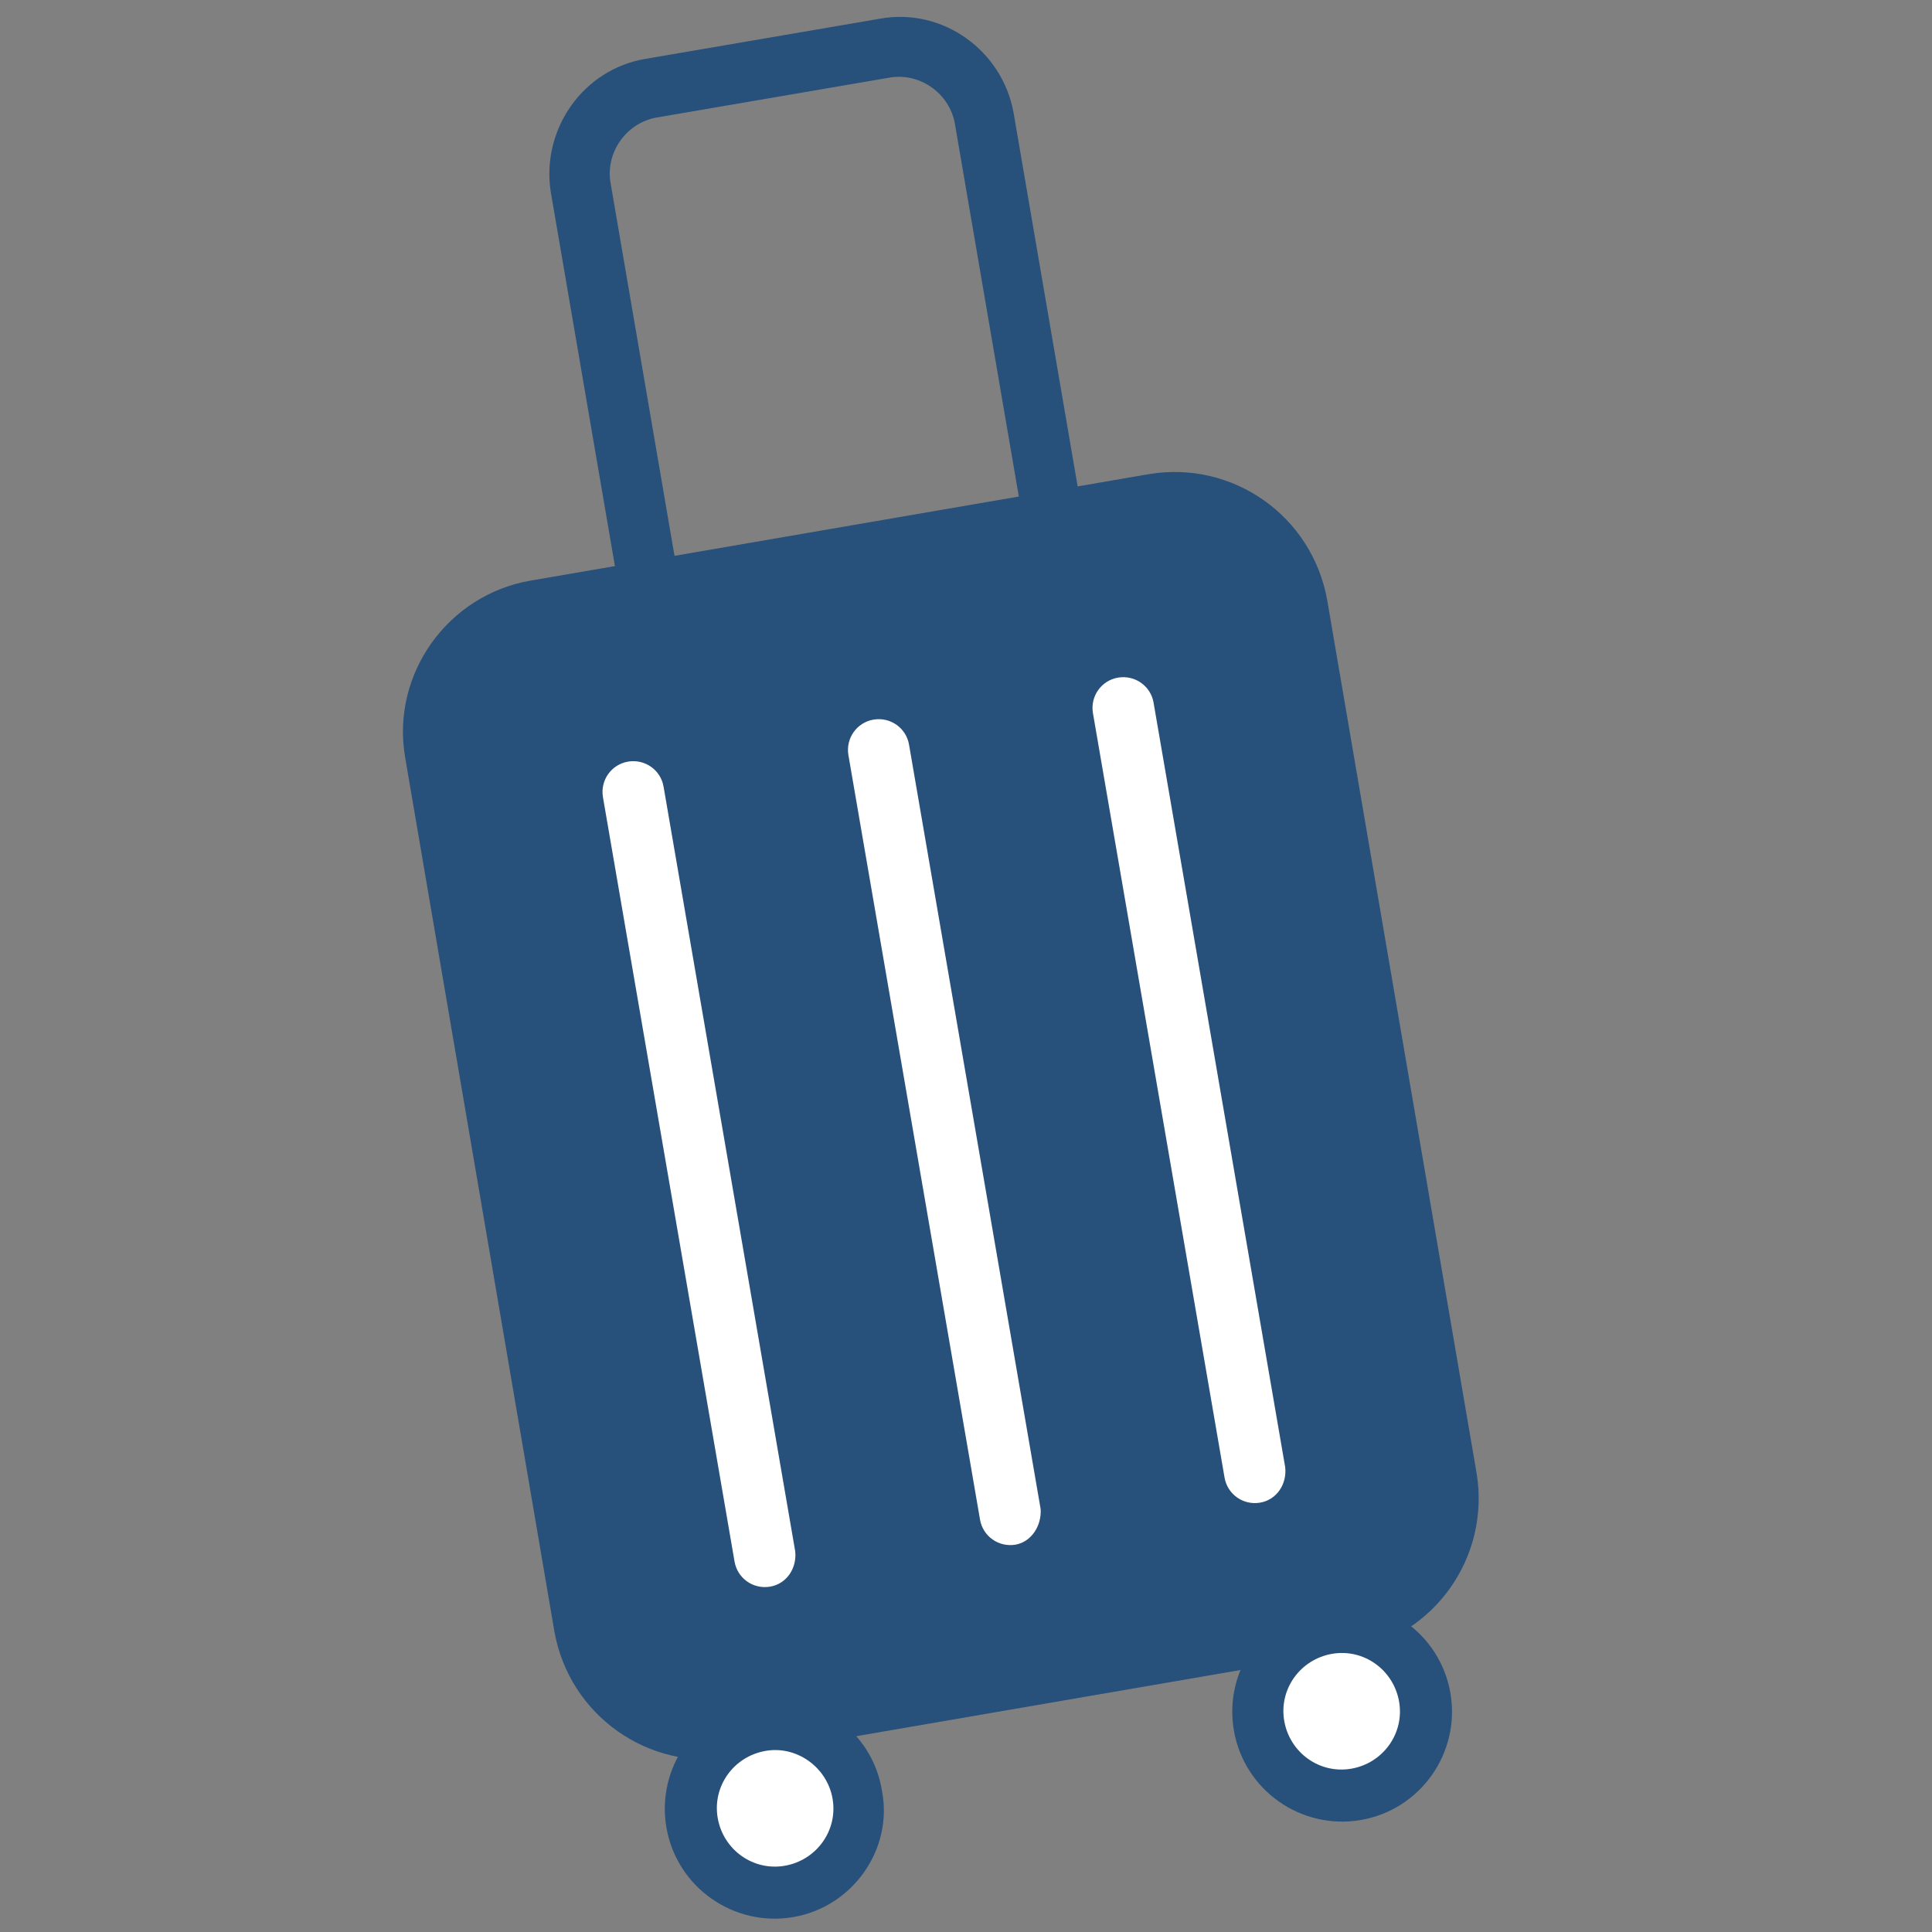
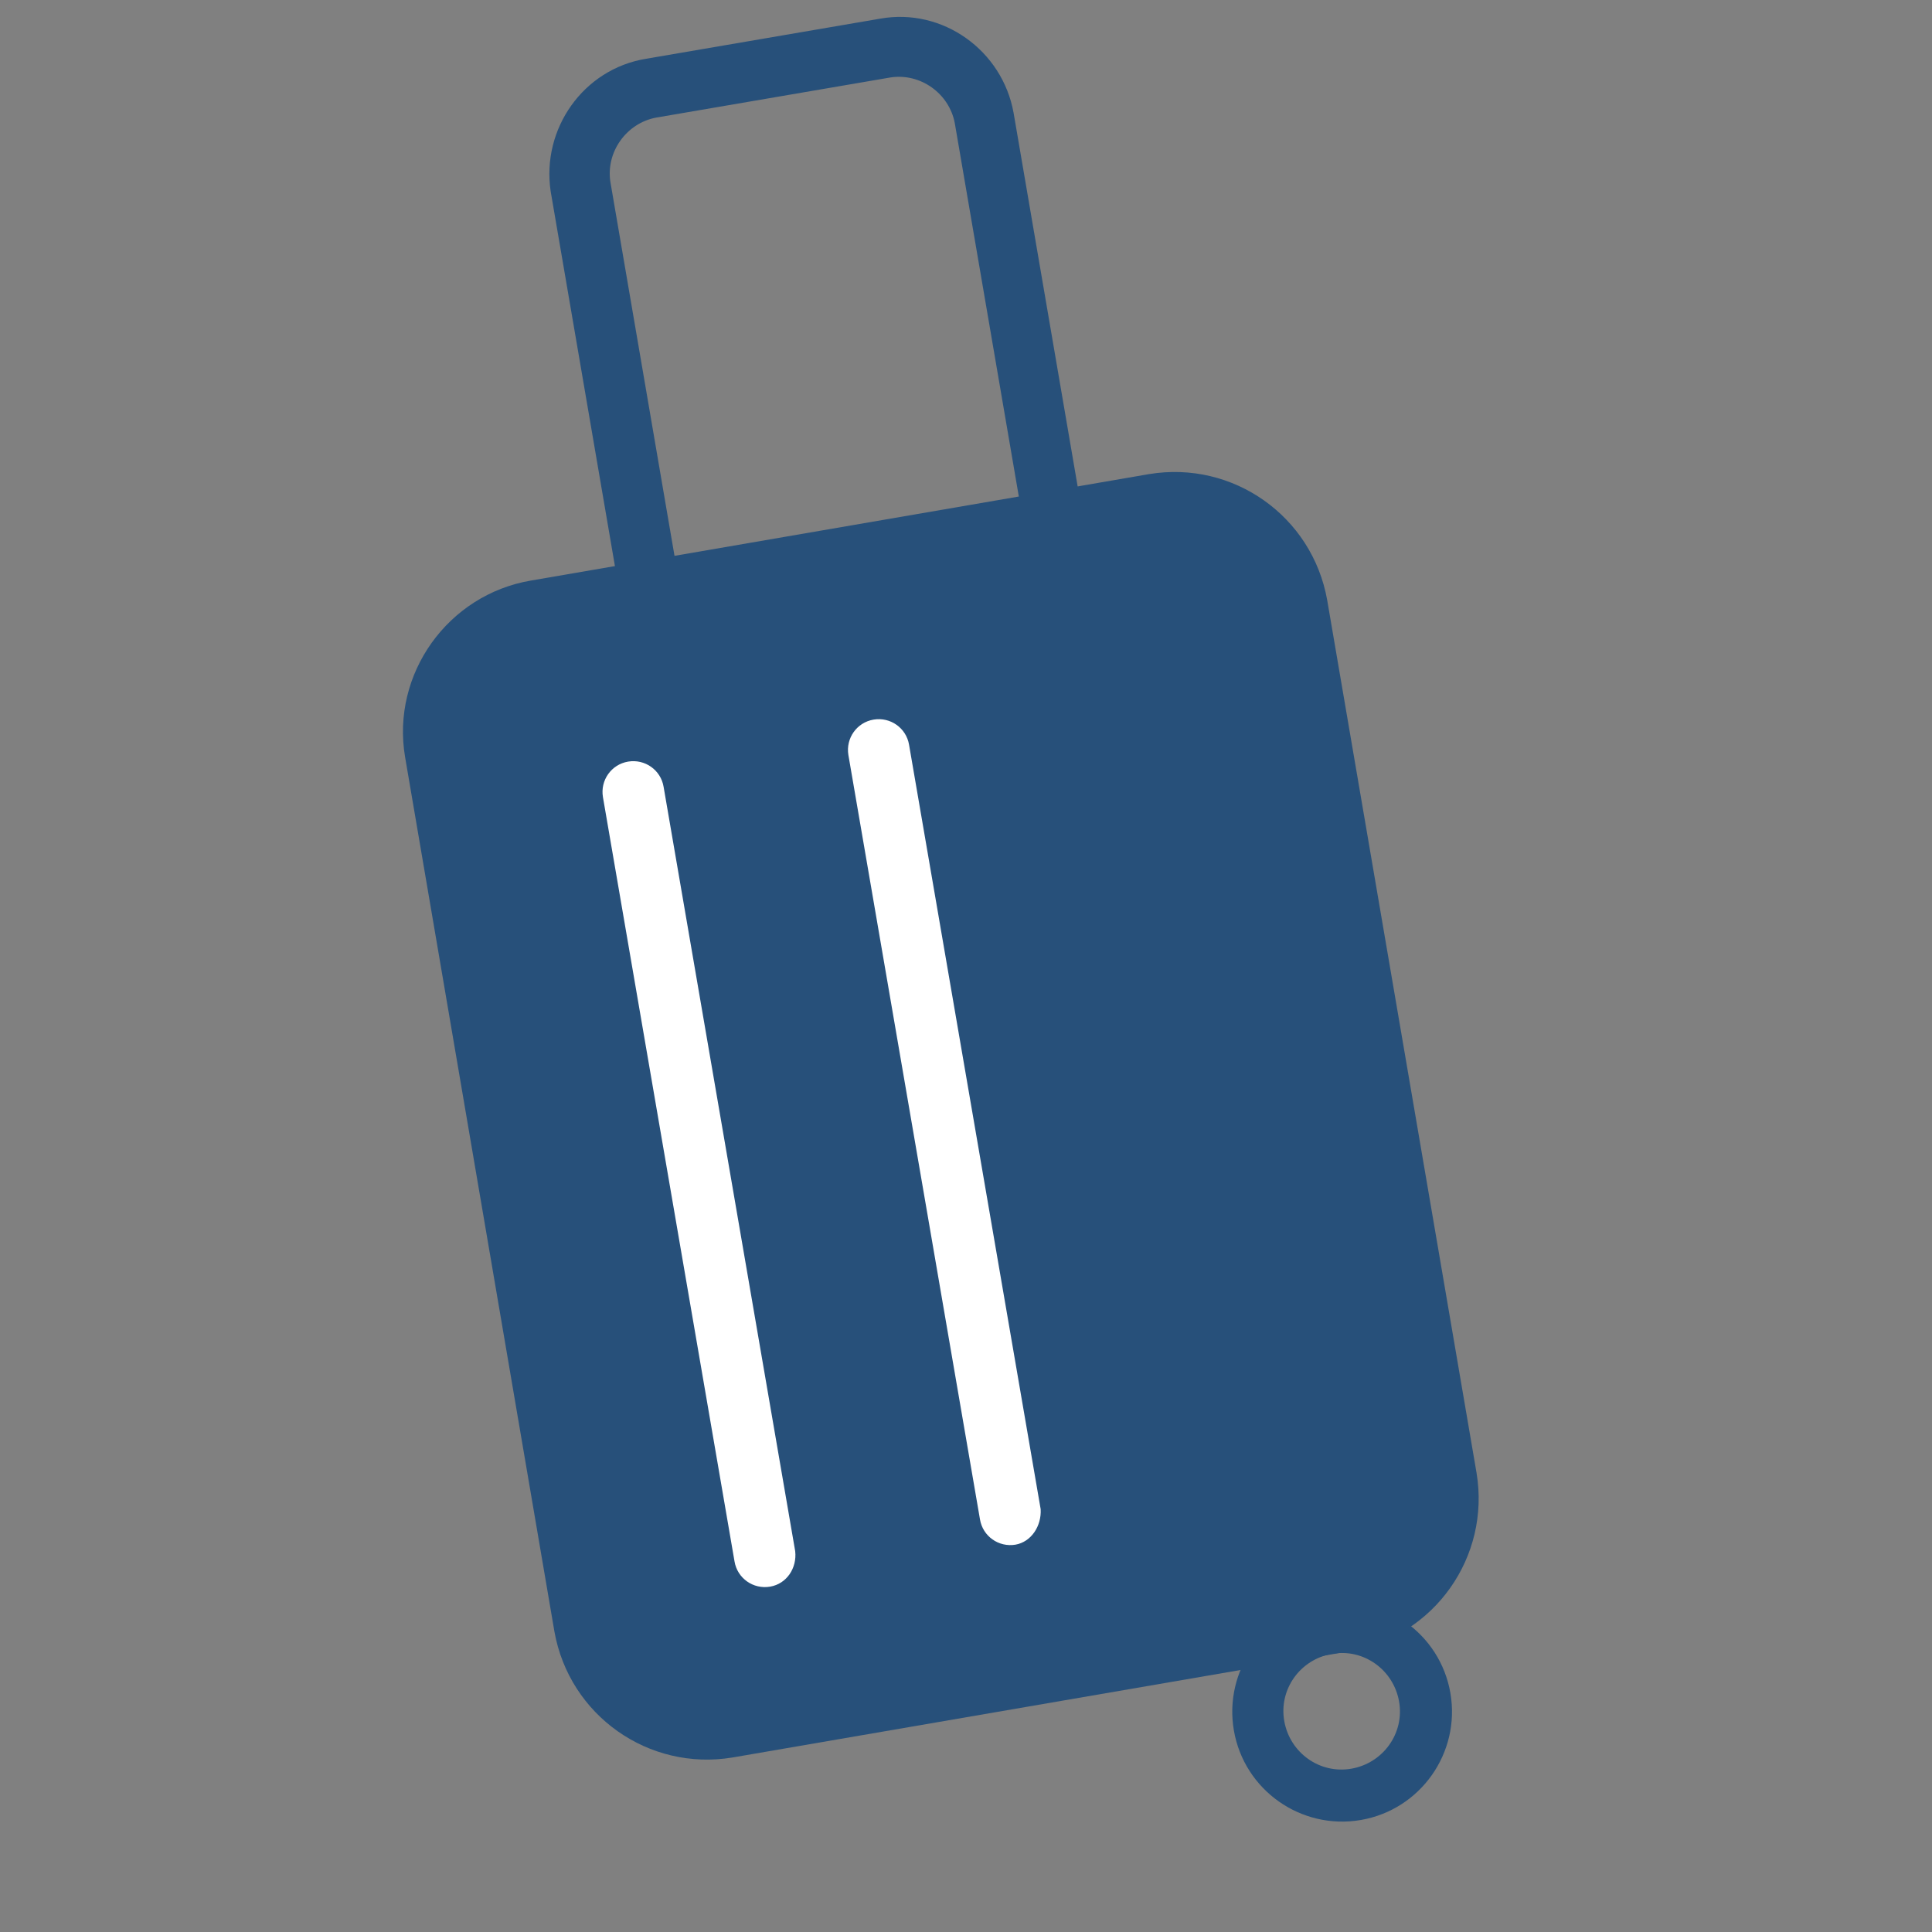
<svg xmlns="http://www.w3.org/2000/svg" version="1.1" id="_レイヤー_2" x="0px" y="0px" viewBox="0 0 207 207" style="enable-background:new 0 0 207 207;" xml:space="preserve">
  <rect x="0" y="0" width="207" height="207" fill="#808080" stroke="none" />
  <style type="text/css">
	.st0{fill:#27507A;}
	.st1{fill:#FFFFFF;}
</style>
  <g id="_レイヤー_1-2">
    <path class="st0" d="M56.9,62.2l66.2-11.4c9-1.5,17.5,4.5,19.1,13.5l16,93.5c1.5,9-4.5,17.5-13.5,19.1l-66.2,11.4   c-9,1.5-17.5-4.5-19.1-13.5l-16-93.7C41.9,72.2,48,63.7,56.9,62.2z" />
-     <circle class="st1" cx="82.9" cy="193.8" r="9" />
-     <path class="st0" d="M85,205.4c-6.4,1.1-12.5-3.2-13.6-9.6s3.2-12.5,9.6-13.6s12.5,3.3,13.5,9.7C95.7,198.1,91.4,204.3,85,205.4z    M82,187.6c-3.4,0.6-5.7,3.8-5.1,7.2s3.8,5.7,7.2,5.1c3.4-0.6,5.7-3.8,5.1-7.2S85.3,187,82,187.6z" />
-     <circle class="st1" cx="143.8" cy="183.3" r="9" />
    <path class="st0" d="M145.8,195c-6.4,1.1-12.5-3.2-13.6-9.6s3.2-12.5,9.6-13.6s12.5,3.2,13.6,9.6   C156.5,187.8,152.2,193.9,145.8,195z M142.7,177.2c-3.4,0.6-5.7,3.8-5.1,7.2s3.8,5.7,7.2,5.1c3.4-0.6,5.7-3.8,5.1-7.2   S146.1,176.6,142.7,177.2z" />
    <path class="st0" d="M107.3,78.2l-25.1,4.3c-6.7,1.2-13.1-3.4-14.3-10.1L59,20.5c-1-6.7,3.5-13.1,10.2-14.2L94.3,2   c6.7-1.2,13.1,3.4,14.3,10.1l8.9,51.9C118.6,70.7,114.1,77.1,107.3,78.2L107.3,78.2z M70.3,12.6c-3.2,0.6-5.4,3.7-4.9,6.9l8.9,51.9   c0.6,3.2,3.7,5.4,6.9,4.9l25.1-4.3c3.2-0.6,5.4-3.7,4.9-6.9l-8.9-51.9c-0.6-3.2-3.7-5.4-6.9-4.9L70.3,12.6L70.3,12.6z" />
    <path class="st1" d="M82.5,170c-1.8,0.3-3.5-0.9-3.8-2.7L64.6,85.4c-0.3-1.8,0.9-3.5,2.7-3.8c1.8-0.3,3.5,0.9,3.8,2.7l14.1,81.9   C85.4,168,84.3,169.7,82.5,170z" />
    <path class="st1" d="M108.8,165.5c-1.8,0.3-3.5-0.9-3.8-2.7L90.9,80.9c-0.3-1.8,0.9-3.5,2.7-3.8s3.5,0.9,3.8,2.7l14.1,81.9   C111.6,163.5,110.5,165.2,108.8,165.5z" />
-     <path class="st1" d="M135,161c-1.8,0.3-3.5-0.9-3.8-2.7l-14.1-81.9c-0.3-1.8,0.9-3.5,2.7-3.8c1.8-0.3,3.5,0.9,3.8,2.7l14.1,81.9   C137.9,159,136.8,160.7,135,161z" />
  </g>
</svg>